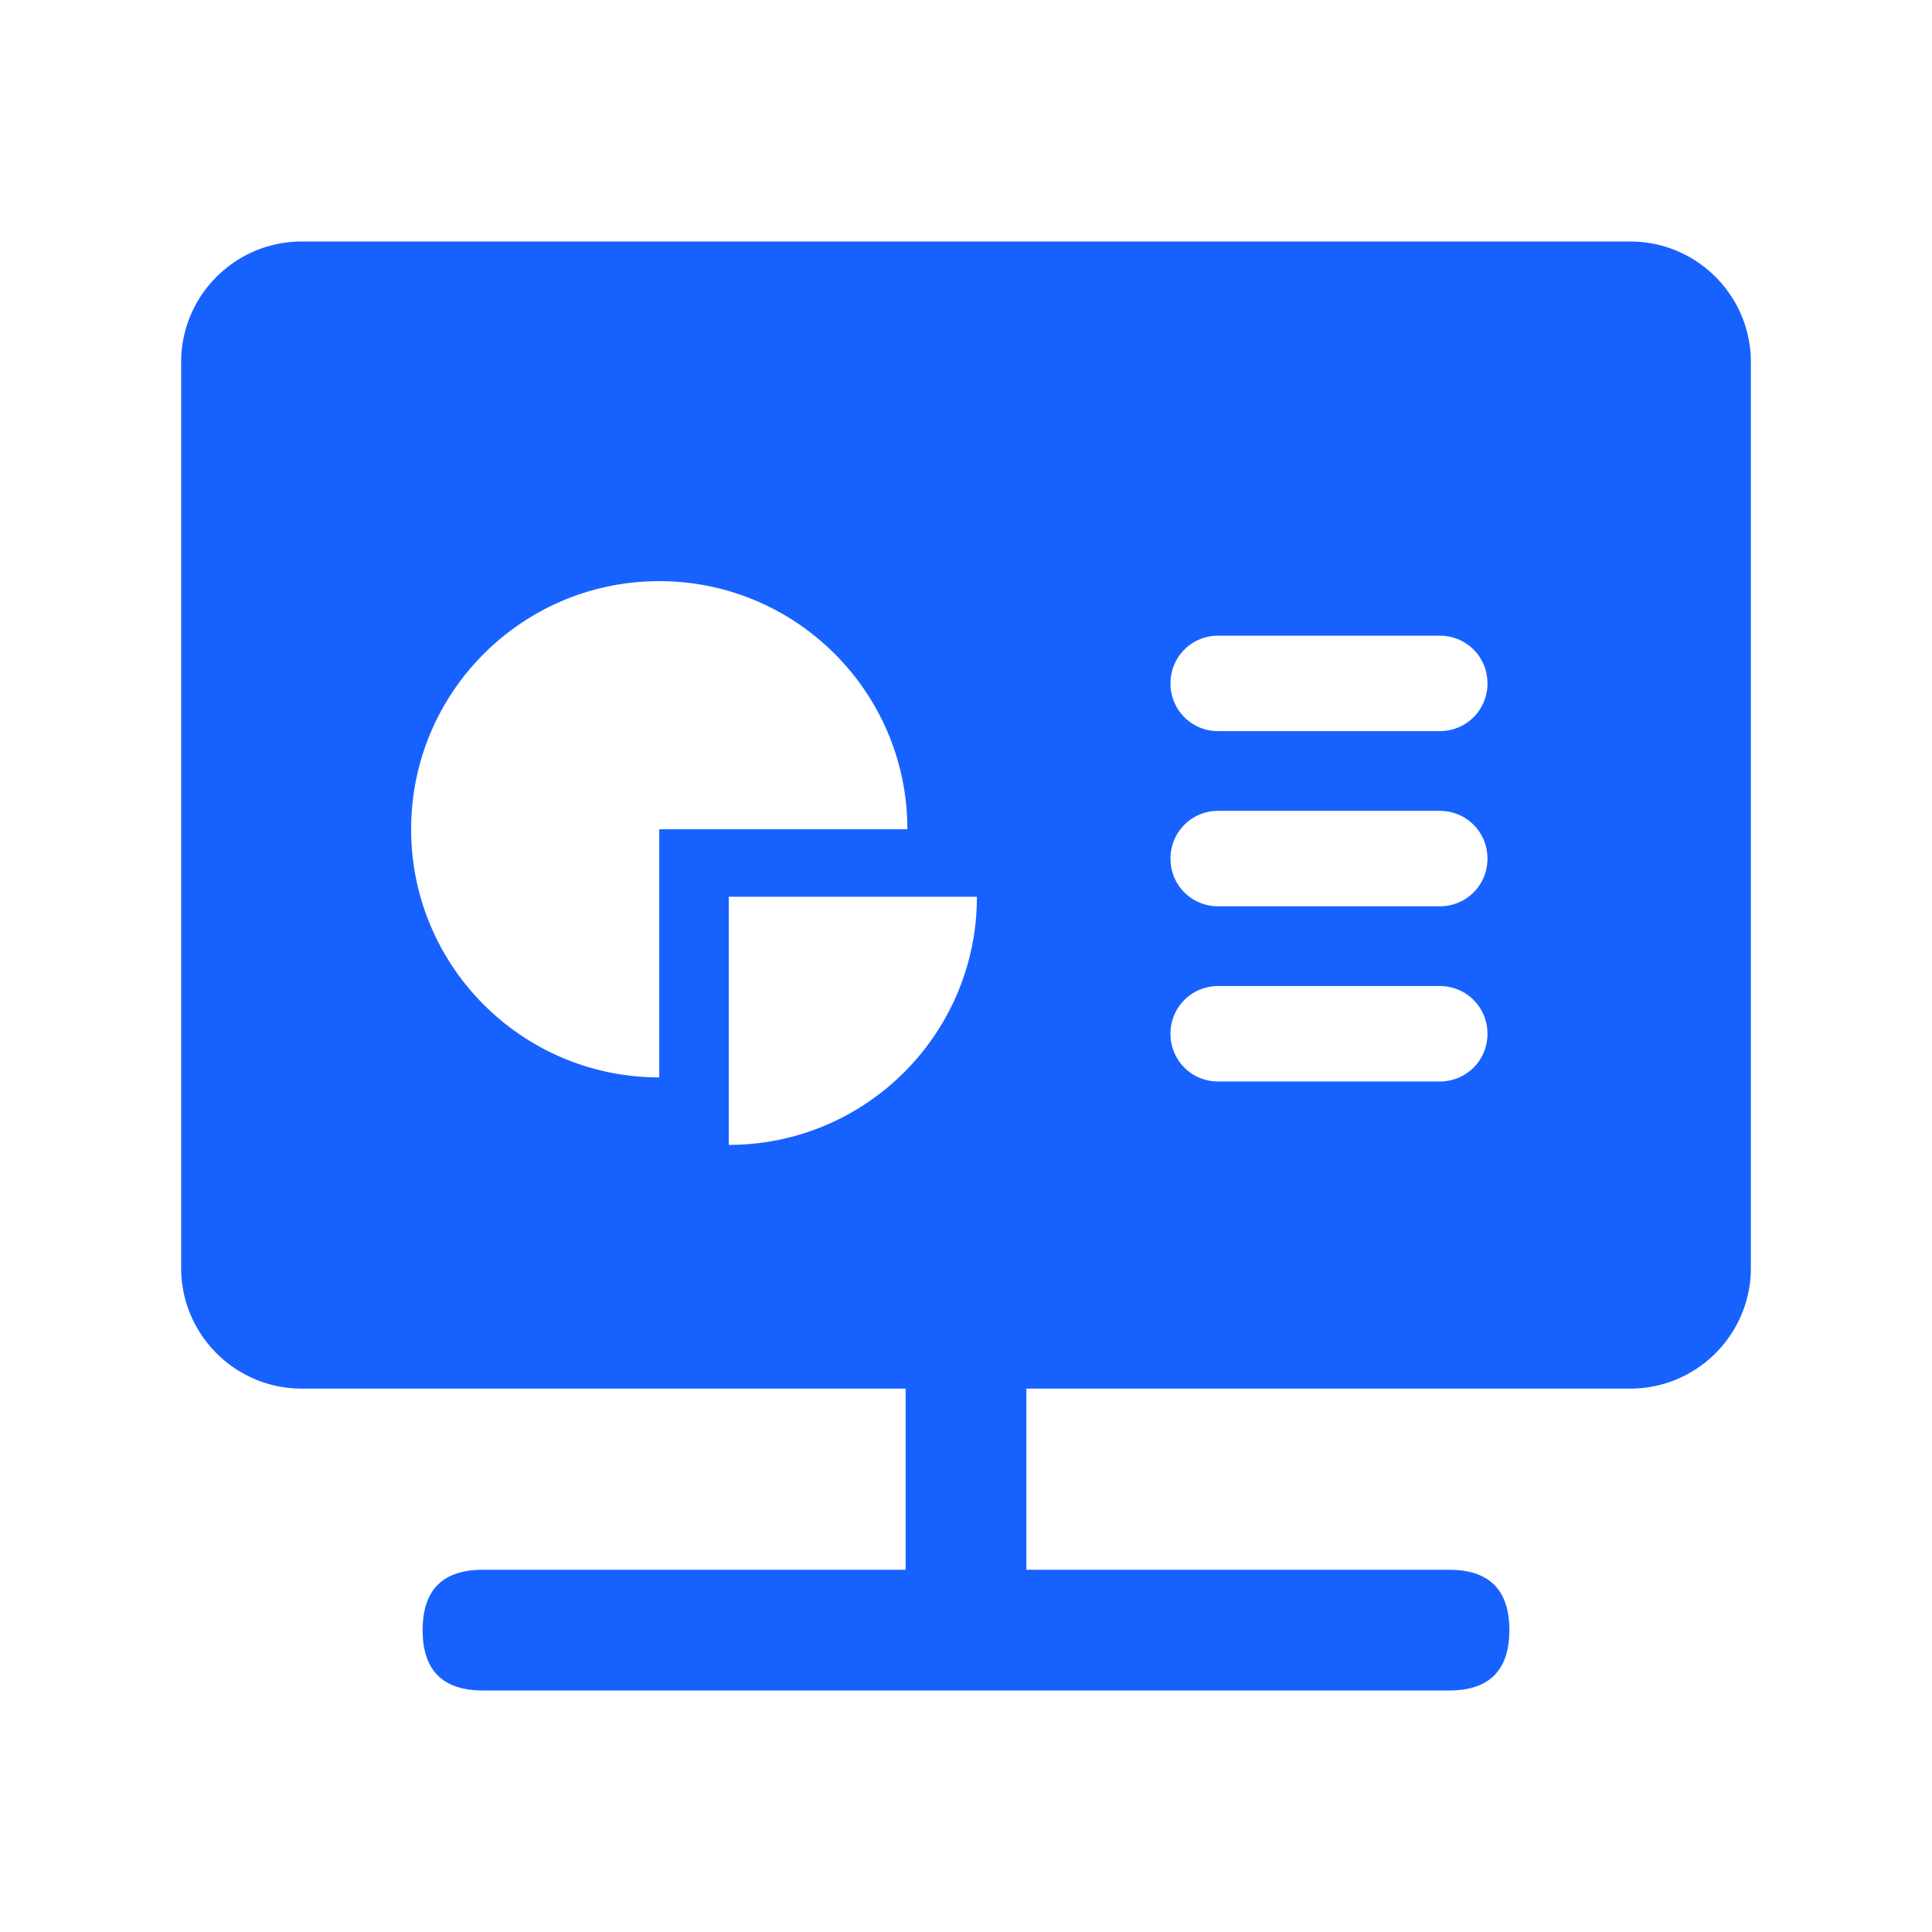
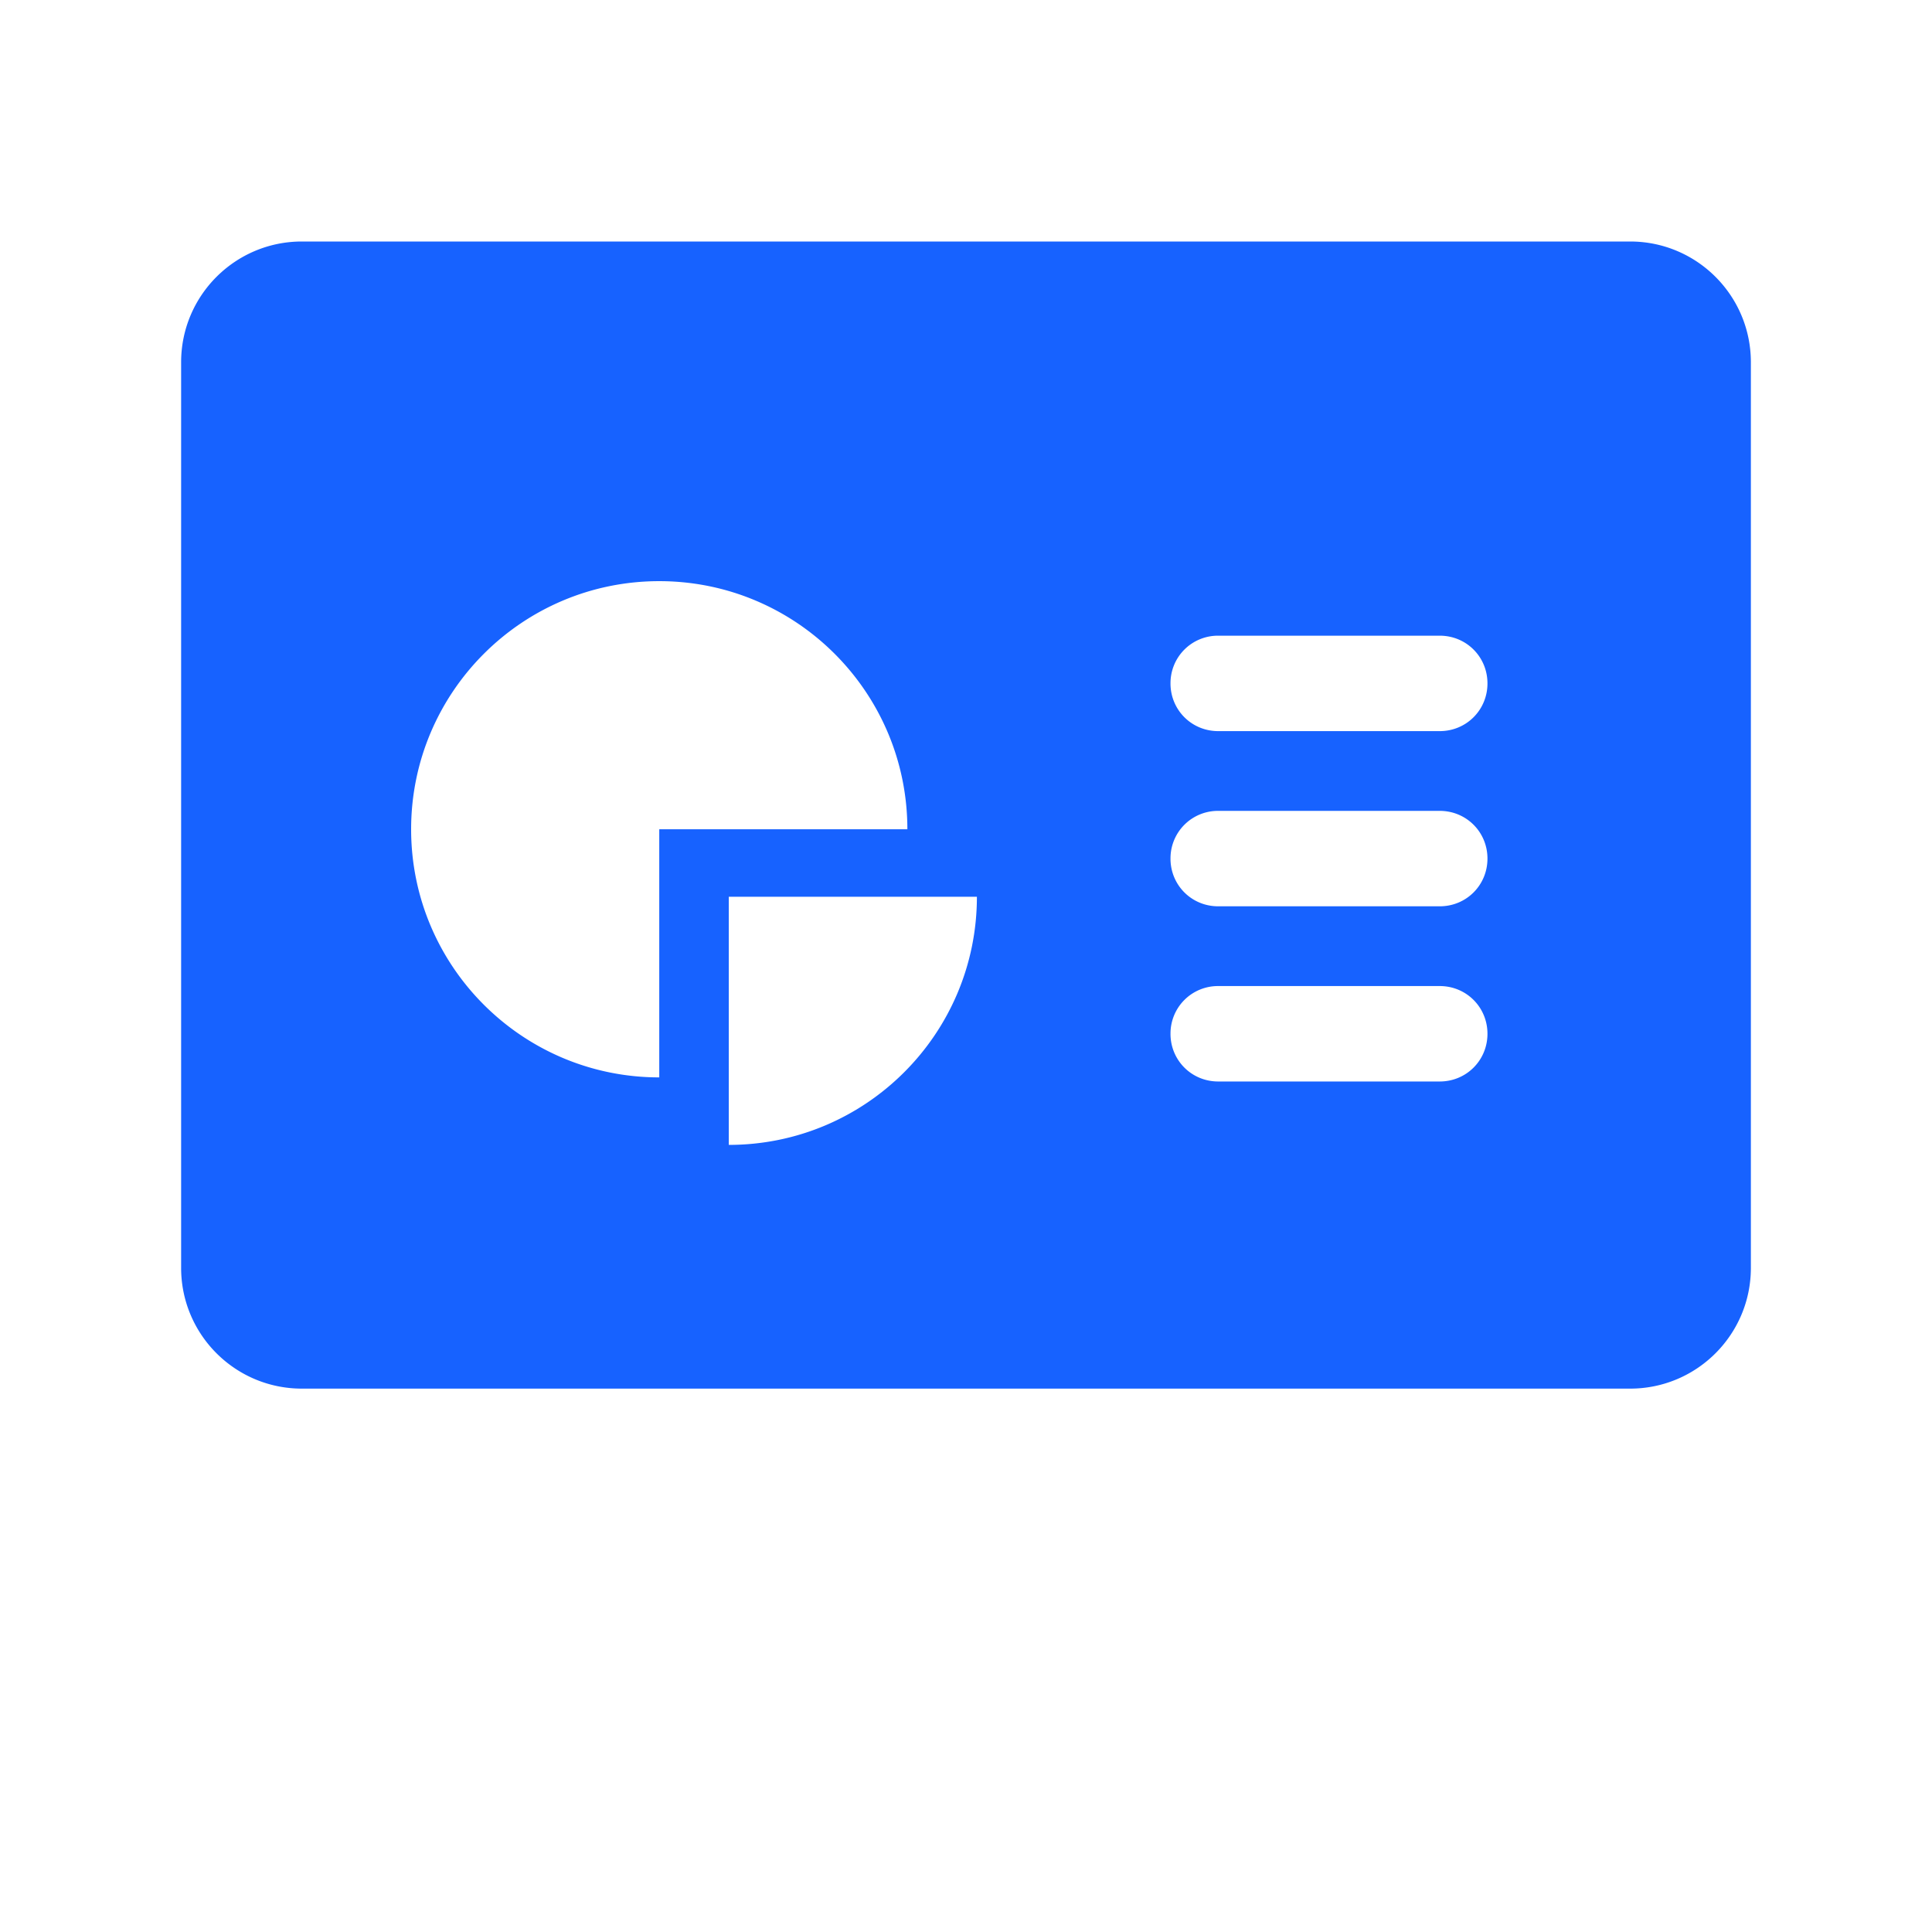
<svg xmlns="http://www.w3.org/2000/svg" t="1697016476297" class="icon" viewBox="0 0 1024 1024" version="1.1" p-id="6865" width="200" height="200">
-   <path d="M 224 832 m 32 0 l 512 0 q 32 0 32 32 l 0 0 q 0 32 -32 32 l -512 0 q -32 0 -32 -32 l 0 0 q 0 -32 32 -32 Z" fill="#1762ff" p-id="6866" />
-   <path d="M 480 704 m 32 0 l 0 0 q 32 0 32 32 l 0 96 q 0 32 -32 32 l 0 0 q -32 0 -32 -32 l 0 -96 q 0 -32 32 -32 Z" fill="#1762ff" p-id="6867" />
  <path d="M 160 128 h 704 c 35.348 0 64 28.652 64 64 v 480 c 0 35.348 -28.652 64 -64 64 H 160 c -35.348 0 -64 -28.652 -64 -64 V 192 C 96 156.652 124.652 128 160 128 Z m 189.42 311.536 h 131.508 c 0 -72.62 -58.888 -131.512 -131.508 -131.512 S 217.908 366.92 217.908 439.536 S 276.8 571.04 349.42 571.04 V 439.536 Z m 36.852 167.28 c 72.62 0 131.508 -58.892 131.508 -131.512 H 386.272 v 131.508 Z m 234.116 -244.6 c 0 14.092 11.2 25.292 25.288 25.292 h 117.42 c 14.092 0 25.292 -11.2 25.292 -25.288 c 0 -14.092 -11.2 -25.292 -25.292 -25.292 H 645.68 a 25.136 25.136 0 0 0 -25.288 25.292 Z m 0 92.856 c 0 14.088 11.2 25.288 25.288 25.288 h 117.42 c 14.092 0 25.292 -11.2 25.292 -25.288 c 0 -14.092 -11.2 -25.292 -25.292 -25.292 H 645.68 a 25.136 25.136 0 0 0 -25.288 25.292 Z m 0 92.852 c 0 14.088 11.2 25.288 25.288 25.288 h 117.42 c 14.092 0 25.292 -11.2 25.292 -25.288 c 0 -14.092 -11.2 -25.292 -25.292 -25.292 H 645.68 a 25.136 25.136 0 0 0 -25.288 25.292 Z" fill="#1762ff" p-id="6868" />
</svg>